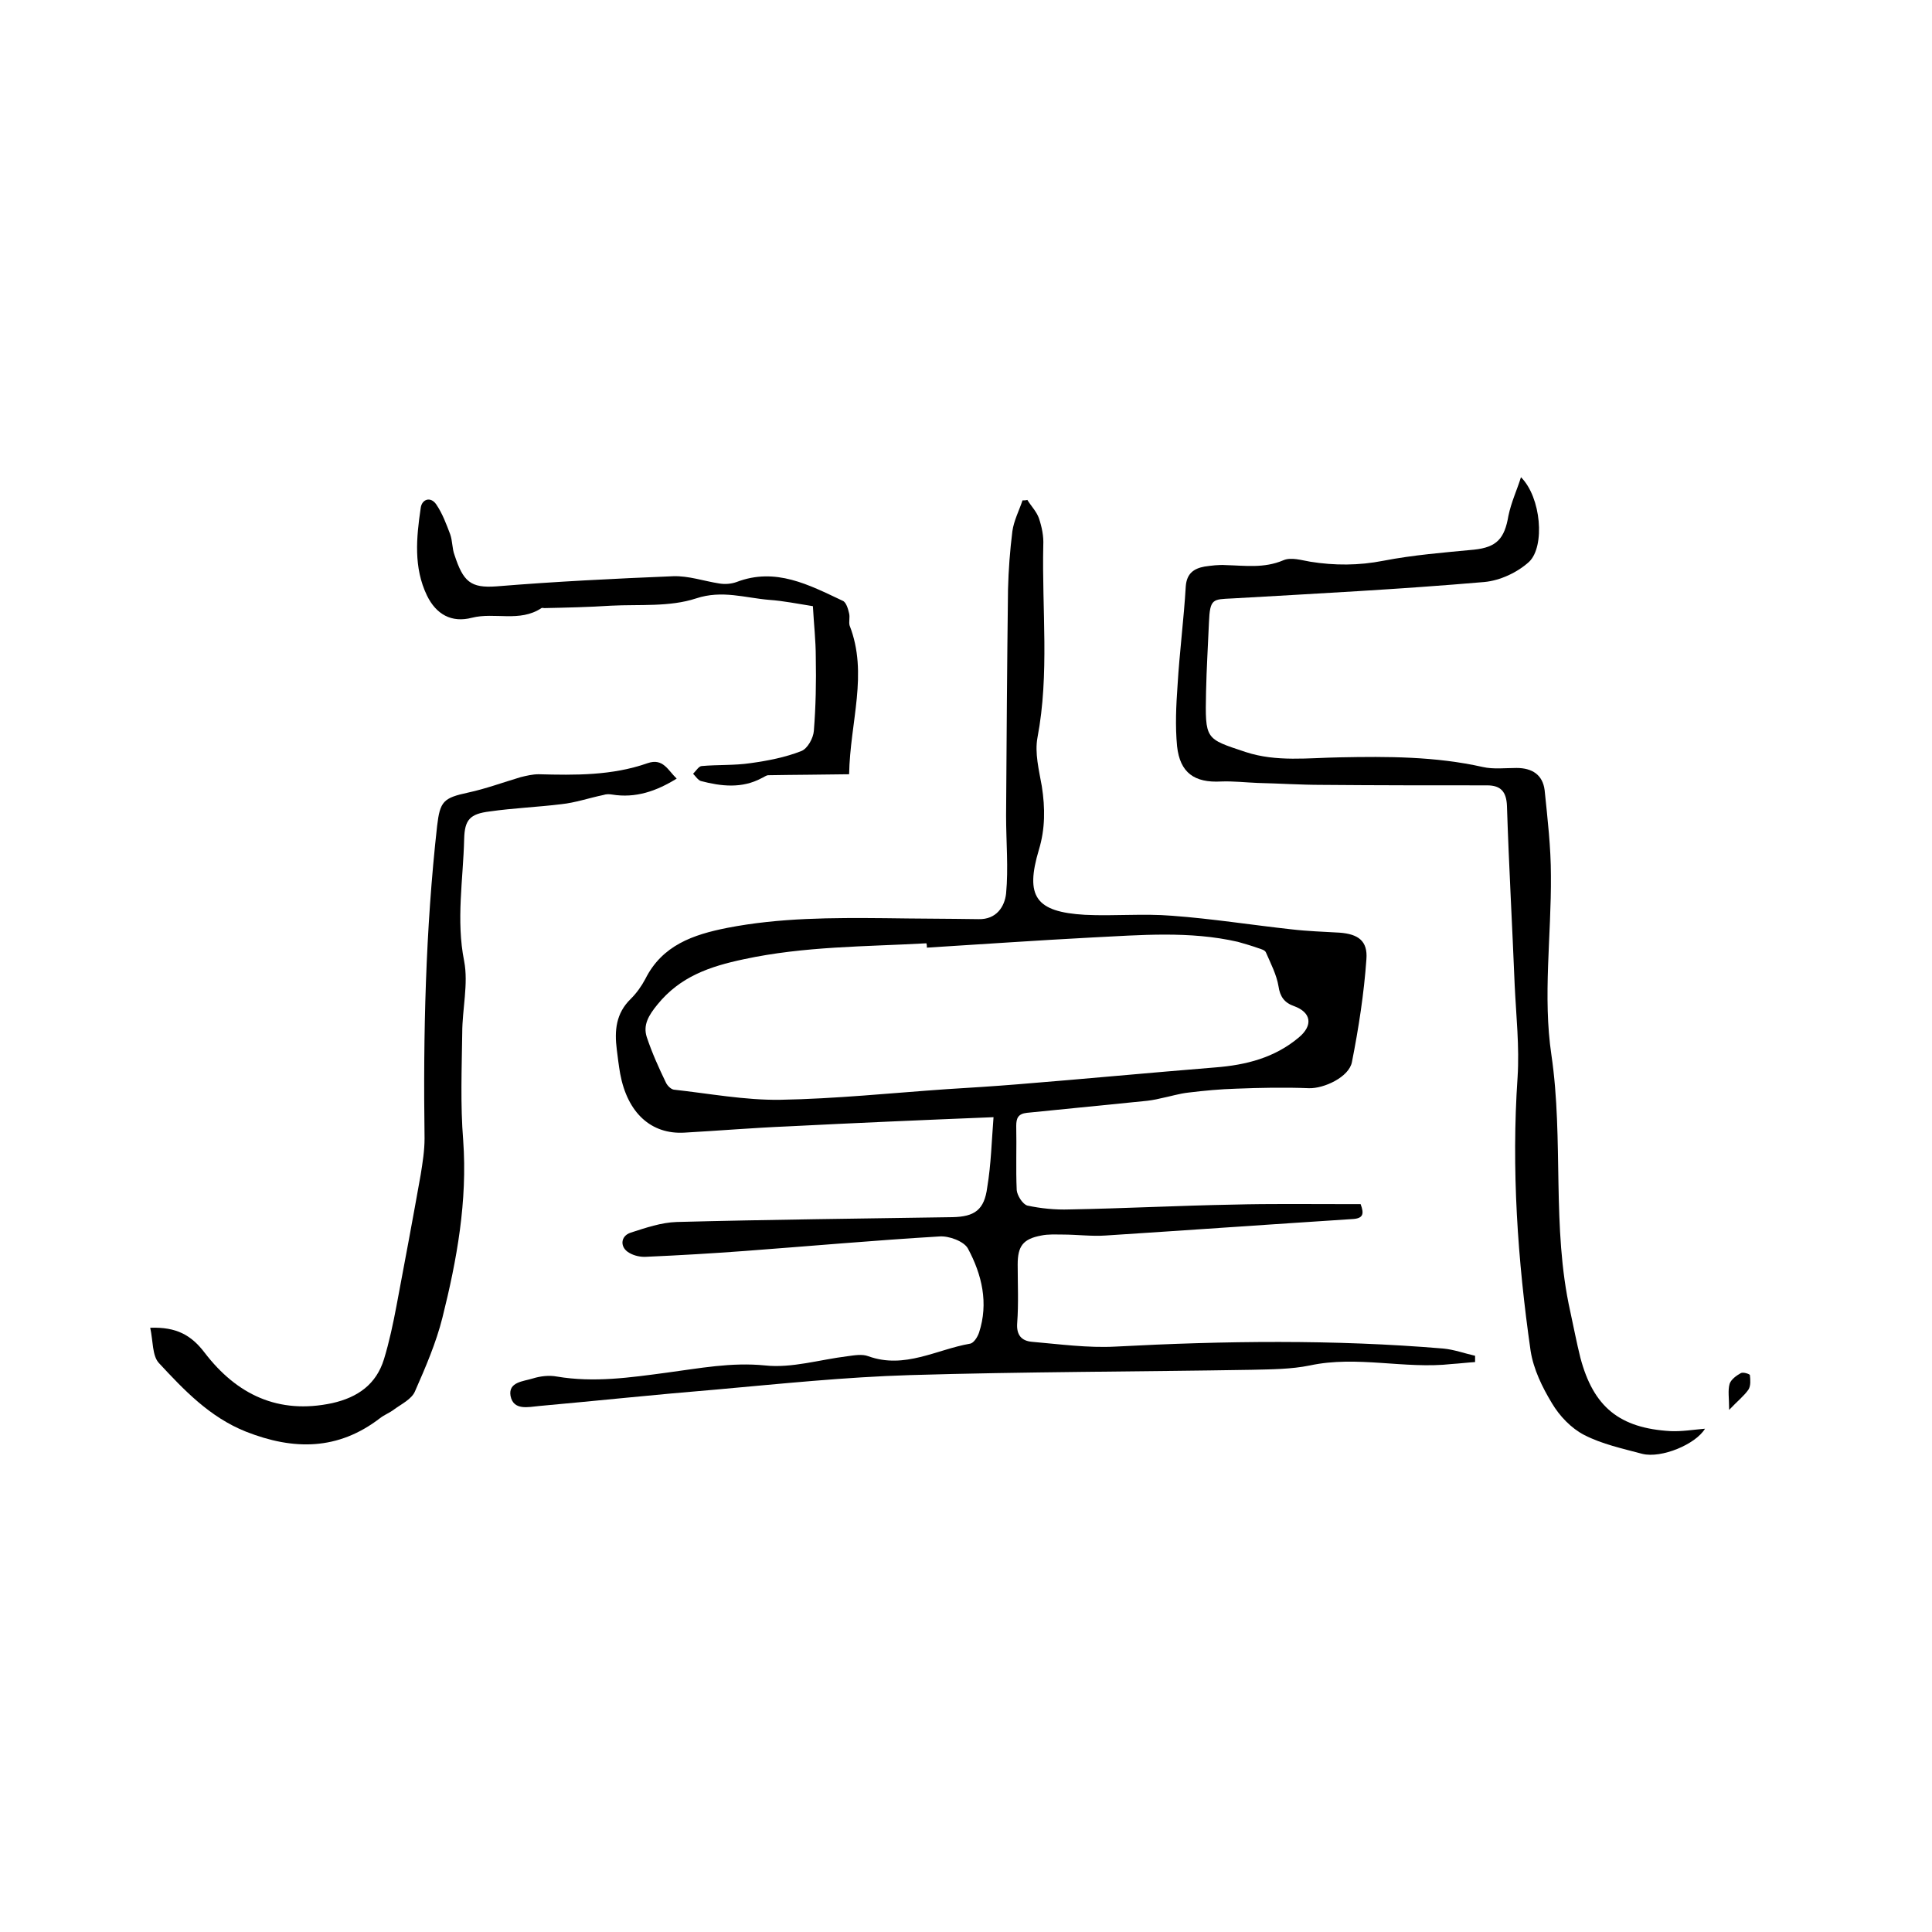
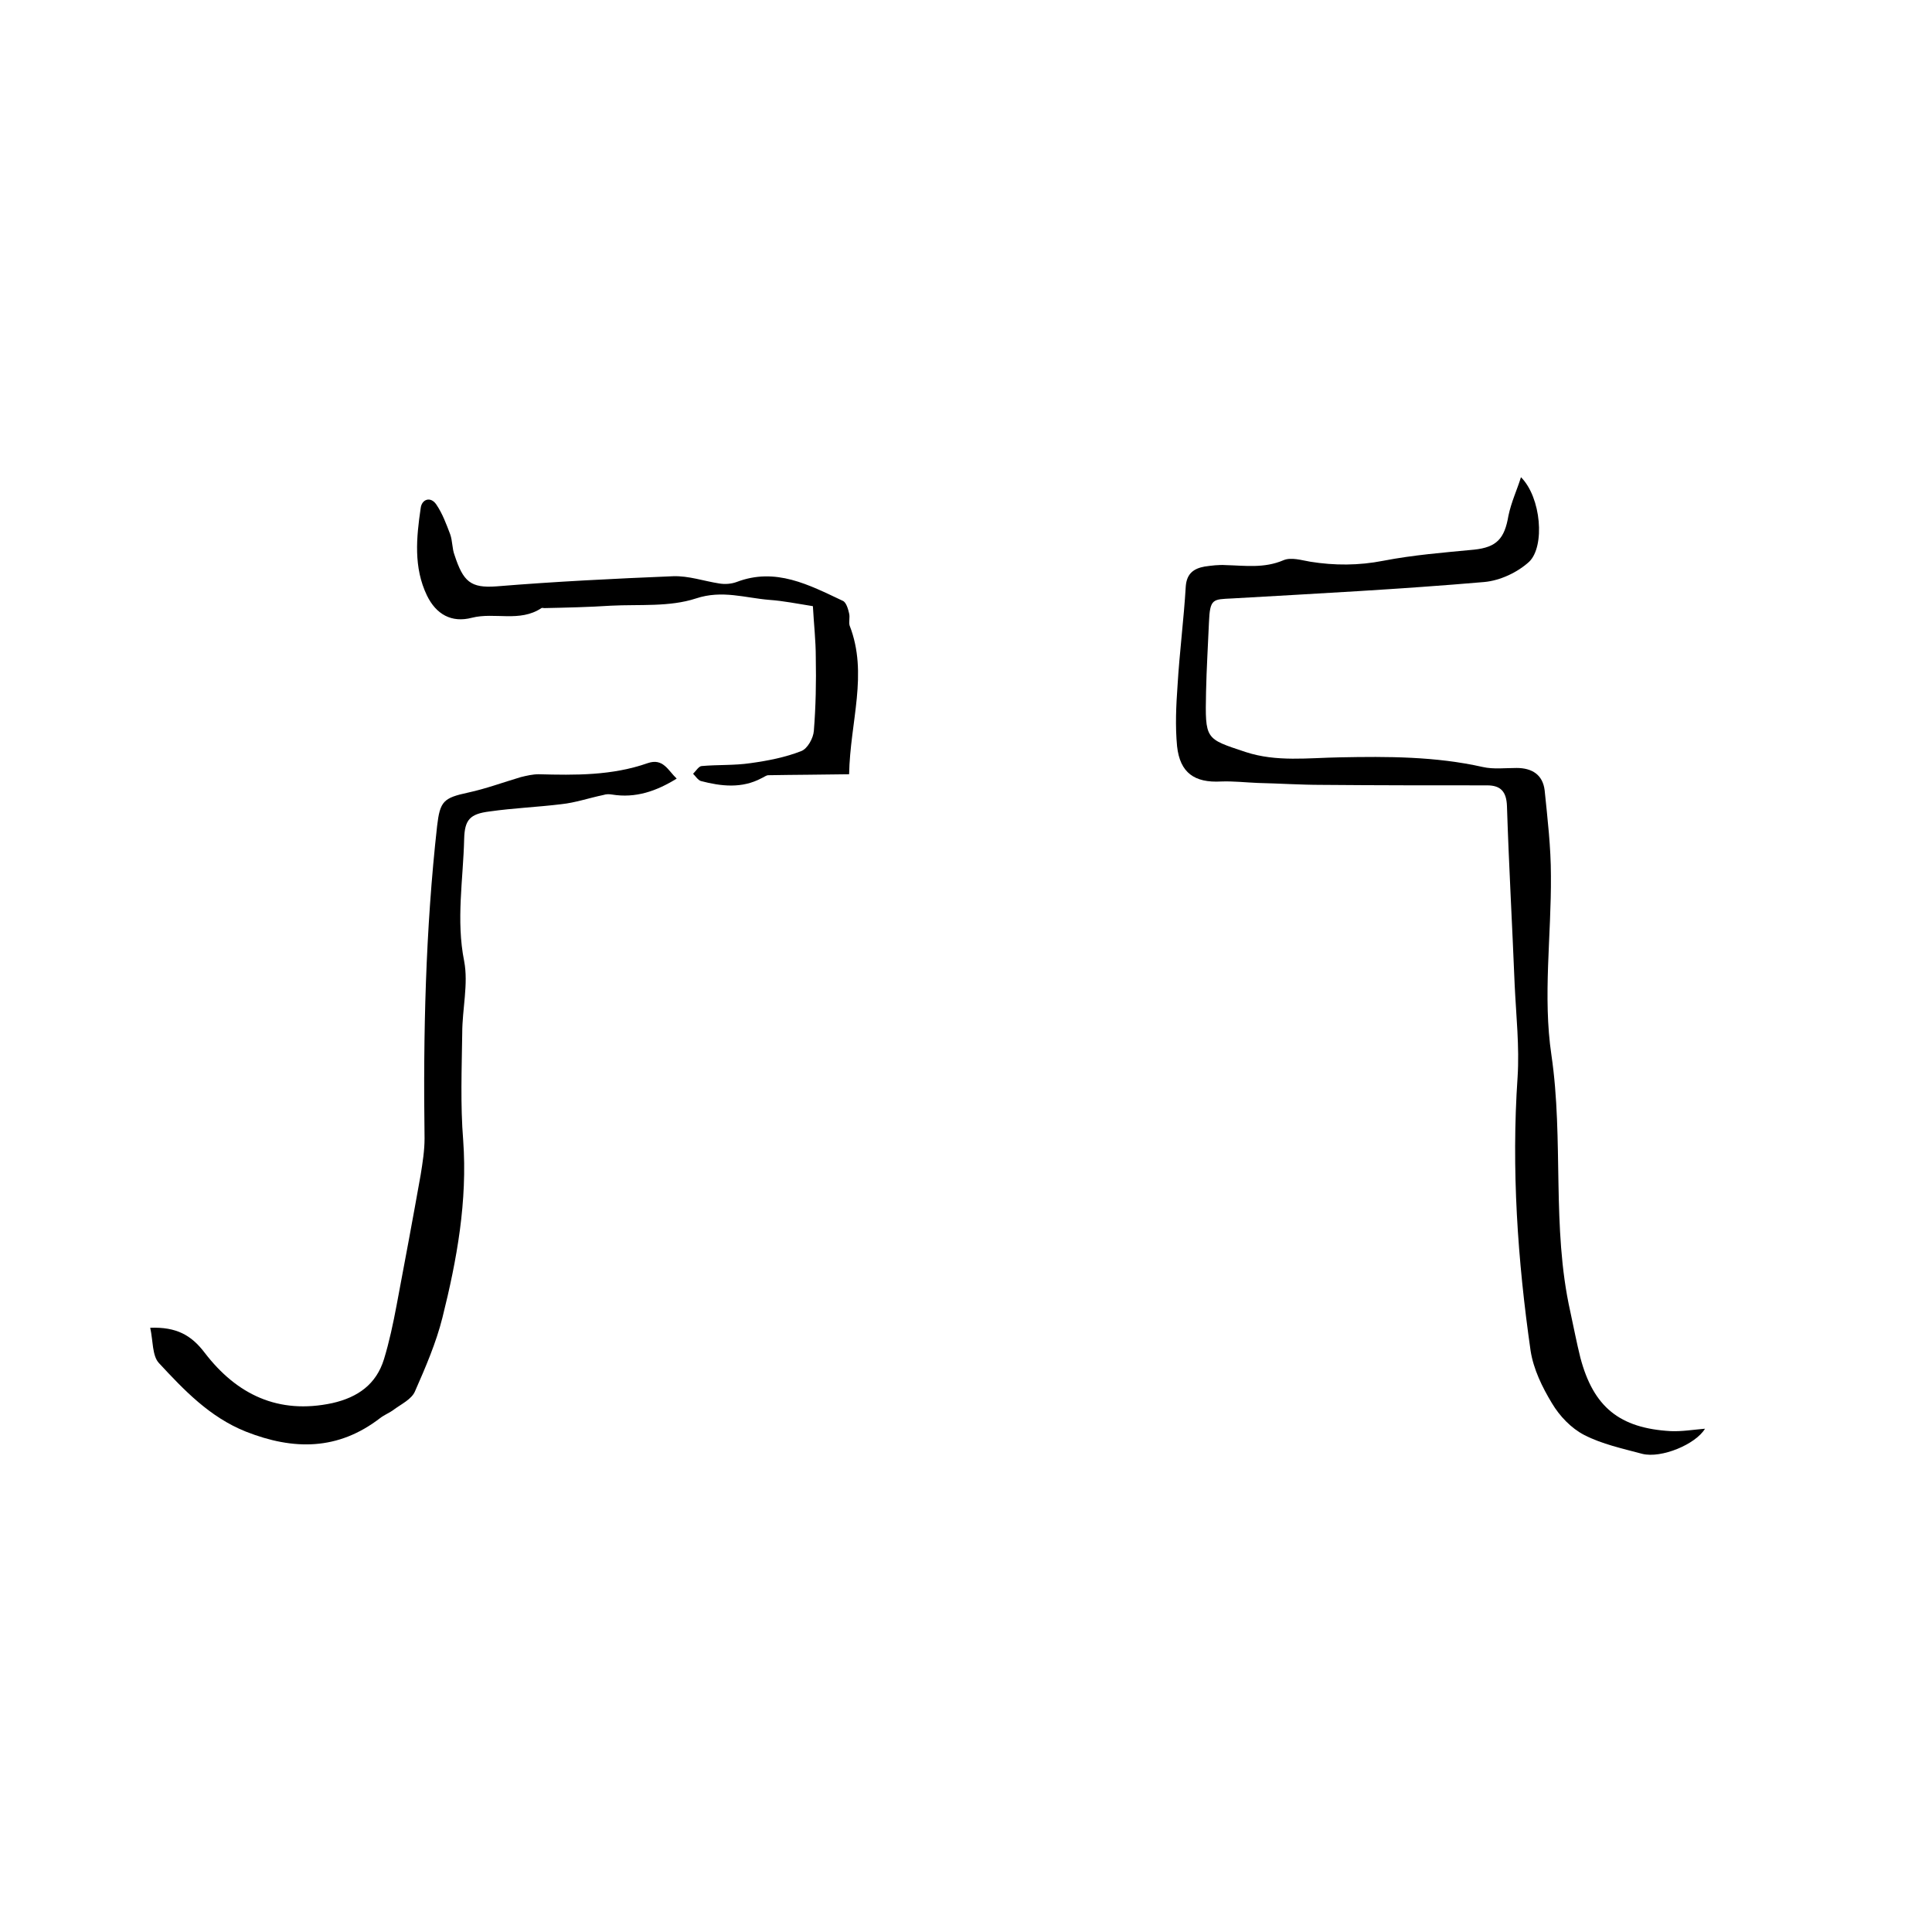
<svg xmlns="http://www.w3.org/2000/svg" enable-background="new 0 0 400 400" viewBox="0 0 400 400">
-   <path d="m205.7 231.3c-14.9.6-28.7 1.2-42.5 1.9-7.2.3-14.4.9-21.5 1.3-6.9.4-11.8-4.1-13.3-12.2-.3-1.7-.5-3.4-.7-5-.5-3.9-.2-7.5 2.9-10.5 1.2-1.2 2.2-2.6 3-4.1 3.5-7 9.9-9.2 17-10.6 10.8-2.1 21.7-2.1 32.6-2 6.5.1 12.9.1 19.4.2 3.7.1 5.4-2.6 5.7-5.3.5-5.3 0-10.7 0-16.1.1-15.6.2-31.3.4-46.9.1-4 .4-8 .9-12 .3-2.2 1.4-4.3 2.1-6.4.3 0 .7 0 1-.1.8 1.3 1.9 2.4 2.4 3.8.6 1.8 1 3.7.9 5.6-.3 13.3 1.3 26.6-1.2 39.8-.6 3.2.3 6.7.9 10.1.7 4.5.7 8.8-.6 13.1-2.9 9.7-.7 12.9 9.5 13.5 6 .3 12.1-.3 18.1.2 8.2.6 16.4 1.9 24.6 2.8 3.4.4 6.7.5 10.1.7 3.8.3 5.8 1.7 5.5 5.5-.5 7.1-1.6 14.2-3 21.3-.6 3.1-5.8 5.5-8.9 5.4-5-.2-10.1-.1-15.1.1-3.3.1-6.5.4-9.8.8-1.9.2-3.8.8-5.8 1.2-1.2.3-2.5.5-3.7.6-8 .8-16 1.6-24 2.4-1.8.2-2.2 1.1-2.2 2.7.1 4.4-.1 8.9.1 13.3.1 1.1 1.2 2.9 2.2 3.2 2.8.6 5.8.9 8.7.8 11.3-.2 22.7-.8 34-1 7.6-.2 15.2-.1 22.8-.1h3.5c.8 2.1.5 3-1.8 3.1-17 1.1-34 2.3-51 3.4-2.9.2-5.9-.2-8.9-.2-1.5 0-3-.1-4.4.2-3.8.7-4.9 2.2-4.9 6 0 4 .2 8.1-.1 12.1-.2 2.5.9 3.7 3 3.9 5.8.5 11.6 1.3 17.3 1 22.6-1.2 45.2-1.5 67.9.4 2.2.2 4.4 1 6.6 1.5v1.3c-1.6.1-3.2.3-4.8.4-9.8 1.1-19.6-1.8-29.4.3-3.9.8-8 .8-12 .9-23.6.4-47.2.4-70.8 1.1-13.4.4-26.8 1.8-40.2 3-12.2 1-24.4 2.3-36.6 3.4-2.2.2-5.3 1-5.9-2.1-.5-2.9 2.7-3 4.6-3.6 1.6-.5 3.4-.7 5-.4 7.7 1.3 15.2.2 22.7-.8 6.8-.9 13.4-2.2 20.4-1.5 5.5.6 11.3-1.2 17-1.9 1.5-.2 3.1-.5 4.4 0 7.5 2.7 14.1-1.4 21-2.6.8-.1 1.6-1.4 1.9-2.3 2-6.1.6-12-2.3-17.4-.8-1.5-4-2.7-6-2.5-13.4.8-26.8 2-40.2 3-6.7.5-13.5.9-20.3 1.2-1.2.1-2.6-.2-3.6-.8-2-1.1-1.9-3.5.3-4.2 3.1-1 6.3-2.1 9.5-2.2 19-.5 38.1-.7 57.1-1 4.6-.1 6.6-1.5 7.2-6.2.8-4.8.9-9.5 1.3-14.5zm-13.8-35.1c0-.3 0-.6-.1-.9-12.6.7-25.3.6-37.8 3.3-7.1 1.5-13.2 3.6-17.9 9.4-1.8 2.2-3 4.2-2.2 6.7 1.1 3.3 2.5 6.4 4 9.5.3.6 1 1.3 1.6 1.4 7.3.8 14.7 2.2 22 2.1 11.5-.2 23-1.4 34.5-2.2 4.9-.3 9.7-.6 14.6-1 13.7-1.1 27.4-2.4 41-3.5 6.4-.5 12.3-2 17.3-6.2 3-2.5 2.6-5.2-1-6.5-2-.7-2.9-2-3.2-4.1-.4-2.4-1.6-4.7-2.6-7-.2-.5-1-.7-1.6-.9-1.4-.5-2.8-.9-4.2-1.3-10-2.3-20.2-1.4-30.3-.9-11.4.6-22.8 1.4-34.1 2.1z" />
  <path d="m314.9 98.8c4.2 4.2 5 14.3 1.7 17.5-2.4 2.2-6 3.9-9.3 4.2-17.4 1.5-34.8 2.4-52.2 3.4-4 .2-4.6 0-4.8 5-.2 4.8-.5 9.5-.6 14.3-.2 10-.2 9.7 8.2 12.5 6.4 2.1 13 1.2 19.5 1.1 9.9-.2 19.8-.2 29.6 2 2.2.5 4.6.2 7 .2 3.2 0 5.4 1.4 5.8 4.6.6 5.9 1.3 11.8 1.3 17.7.1 12.4-1.7 25 .1 37.1 2.6 17.7 0 35.6 3.9 53.1.7 3.2 1.3 6.4 2.1 9.6 2.7 10.2 8.1 14.6 18.7 15.2 2.3.1 4.7-.3 7.1-.5-1.9 3.2-9 6.2-13 5.2-4.1-1.1-8.3-2-12-3.9-2.7-1.4-5.1-3.9-6.7-6.6-2-3.3-3.8-7-4.4-10.8-2.7-18.8-4-37.7-2.7-56.7.4-6.3-.3-12.7-.6-19-.5-12.4-1.2-24.7-1.6-37.1-.1-3-1.3-4.3-4.1-4.3-11.4 0-22.8 0-34.2-.1-4.4 0-8.9-.3-13.3-.4-2.5-.1-5.1-.4-7.6-.3-5.5.3-8.5-1.8-9.1-7.3-.4-4.2-.2-8.4.1-12.6.4-6.8 1.3-13.7 1.7-20.5.2-2.7 1.7-3.7 3.9-4.1 1.4-.2 2.9-.4 4.4-.3 4 .1 7.9.7 11.9-1 1.6-.7 3.8 0 5.6.3 5 .8 10 .8 15.1-.2 6.2-1.2 12.5-1.7 18.8-2.3 4.7-.5 6.3-2.3 7.1-7 .6-2.9 1.8-5.4 2.6-8z" />
  <path d="m31.1 274.9c5.4-.2 8.5 1.5 11.3 5.2 6.6 8.6 15.2 12.8 26.4 10.4 5.3-1.2 9.1-3.9 10.7-9.1 1.1-3.6 1.9-7.4 2.6-11.1 1.7-9 3.4-18.1 5-27.1.4-2.5.8-5 .8-7.5-.3-21.6.2-43.2 2.6-64.7.6-5.1 1.3-5.8 6.4-6.9 3.7-.8 7.2-2.1 10.9-3.2 1.2-.3 2.5-.6 3.7-.6 7.6.2 15.2.3 22.6-2.3 3.2-1.1 4.2 1.5 6 3.2-4.2 2.6-8.5 4.1-13.4 3.3-.6-.1-1.2-.1-1.8.1-2.9.6-5.8 1.6-8.7 1.9-4.9.6-9.9.8-14.8 1.5-4.1.5-5.2 1.7-5.3 5.7-.2 8.4-1.7 16.8 0 25.3.9 4.7-.4 9.9-.4 14.9-.1 7.4-.4 14.8.2 22.2.9 12.6-1.3 24.7-4.3 36.7-1.3 5.2-3.5 10.3-5.7 15.3-.7 1.6-2.8 2.6-4.3 3.7-.9.7-2 1.1-2.9 1.8-8.7 6.7-17.9 6.7-27.8 2.8-7.5-3-12.8-8.6-18-14.2-1.4-1.5-1.2-4.6-1.8-7.3z" />
-   <path d="m175.8 160.3c-5.8.1-11.2.1-16.7.2-.5 0-.9.4-1.4.6-4.1 2.2-8.4 1.7-12.6.6-.6-.2-1.1-1-1.6-1.5.6-.6 1.2-1.6 1.8-1.6 3.3-.3 6.7-.1 10.1-.6 3.6-.5 7.2-1.2 10.5-2.5 1.3-.5 2.5-2.7 2.6-4.2.4-5 .5-10.1.4-15.2 0-3.5-.4-6.9-.6-10.6-3.2-.5-6.1-1.1-9-1.3-5-.4-9.8-2.1-15.2-.3-5.5 1.8-11.7 1.2-17.6 1.5-4.6.3-9.2.4-13.8.5-.2 0-.5-.1-.6 0-4.5 3-9.7.8-14.4 2-4.2 1.1-7.4-.7-9.3-4.6-2.8-5.8-2.2-12-1.3-18.1.2-1.8 2-2.5 3.2-.8 1.3 1.9 2.1 4.1 2.9 6.2.5 1.4.4 3 .9 4.3 1.8 5.5 3.3 6.9 8.7 6.5 12.2-1 24.4-1.6 36.6-2.1 3.2-.1 6.3 1 9.5 1.5 1.2.2 2.5.1 3.6-.3 8.1-3.1 15 .6 22 3.9.7.3 1.1 1.7 1.3 2.6.2.8-.1 1.8.1 2.5 3.9 10 .1 19.9-.1 30.8z" />
-   <path d="m358 291.9c0-2.5-.3-4 .1-5.4.3-.9 1.4-1.7 2.3-2.2.5-.3 1.9.2 1.9.4.1 1 .2 2.2-.3 3-.9 1.3-2.3 2.4-4 4.2z" />
+   <path d="m175.8 160.3c-5.8.1-11.2.1-16.7.2-.5 0-.9.4-1.4.6-4.1 2.2-8.4 1.7-12.6.6-.6-.2-1.1-1-1.6-1.5.6-.6 1.2-1.6 1.8-1.6 3.3-.3 6.7-.1 10.1-.6 3.6-.5 7.2-1.2 10.5-2.5 1.3-.5 2.5-2.7 2.6-4.2.4-5 .5-10.1.4-15.2 0-3.5-.4-6.9-.6-10.6-3.2-.5-6.1-1.1-9-1.3-5-.4-9.8-2.1-15.2-.3-5.5 1.8-11.7 1.2-17.6 1.5-4.6.3-9.2.4-13.8.5-.2 0-.5-.1-.6 0-4.5 3-9.7.8-14.4 2-4.2 1.1-7.4-.7-9.3-4.6-2.8-5.8-2.2-12-1.3-18.1.2-1.8 2-2.5 3.2-.8 1.3 1.9 2.1 4.1 2.9 6.2.5 1.4.4 3 .9 4.3 1.8 5.5 3.3 6.9 8.7 6.5 12.2-1 24.4-1.6 36.6-2.1 3.2-.1 6.3 1 9.5 1.5 1.2.2 2.5.1 3.6-.3 8.1-3.1 15 .6 22 3.9.7.3 1.1 1.7 1.3 2.6.2.8-.1 1.8.1 2.5 3.9 10 .1 19.9-.1 30.8" />
</svg>